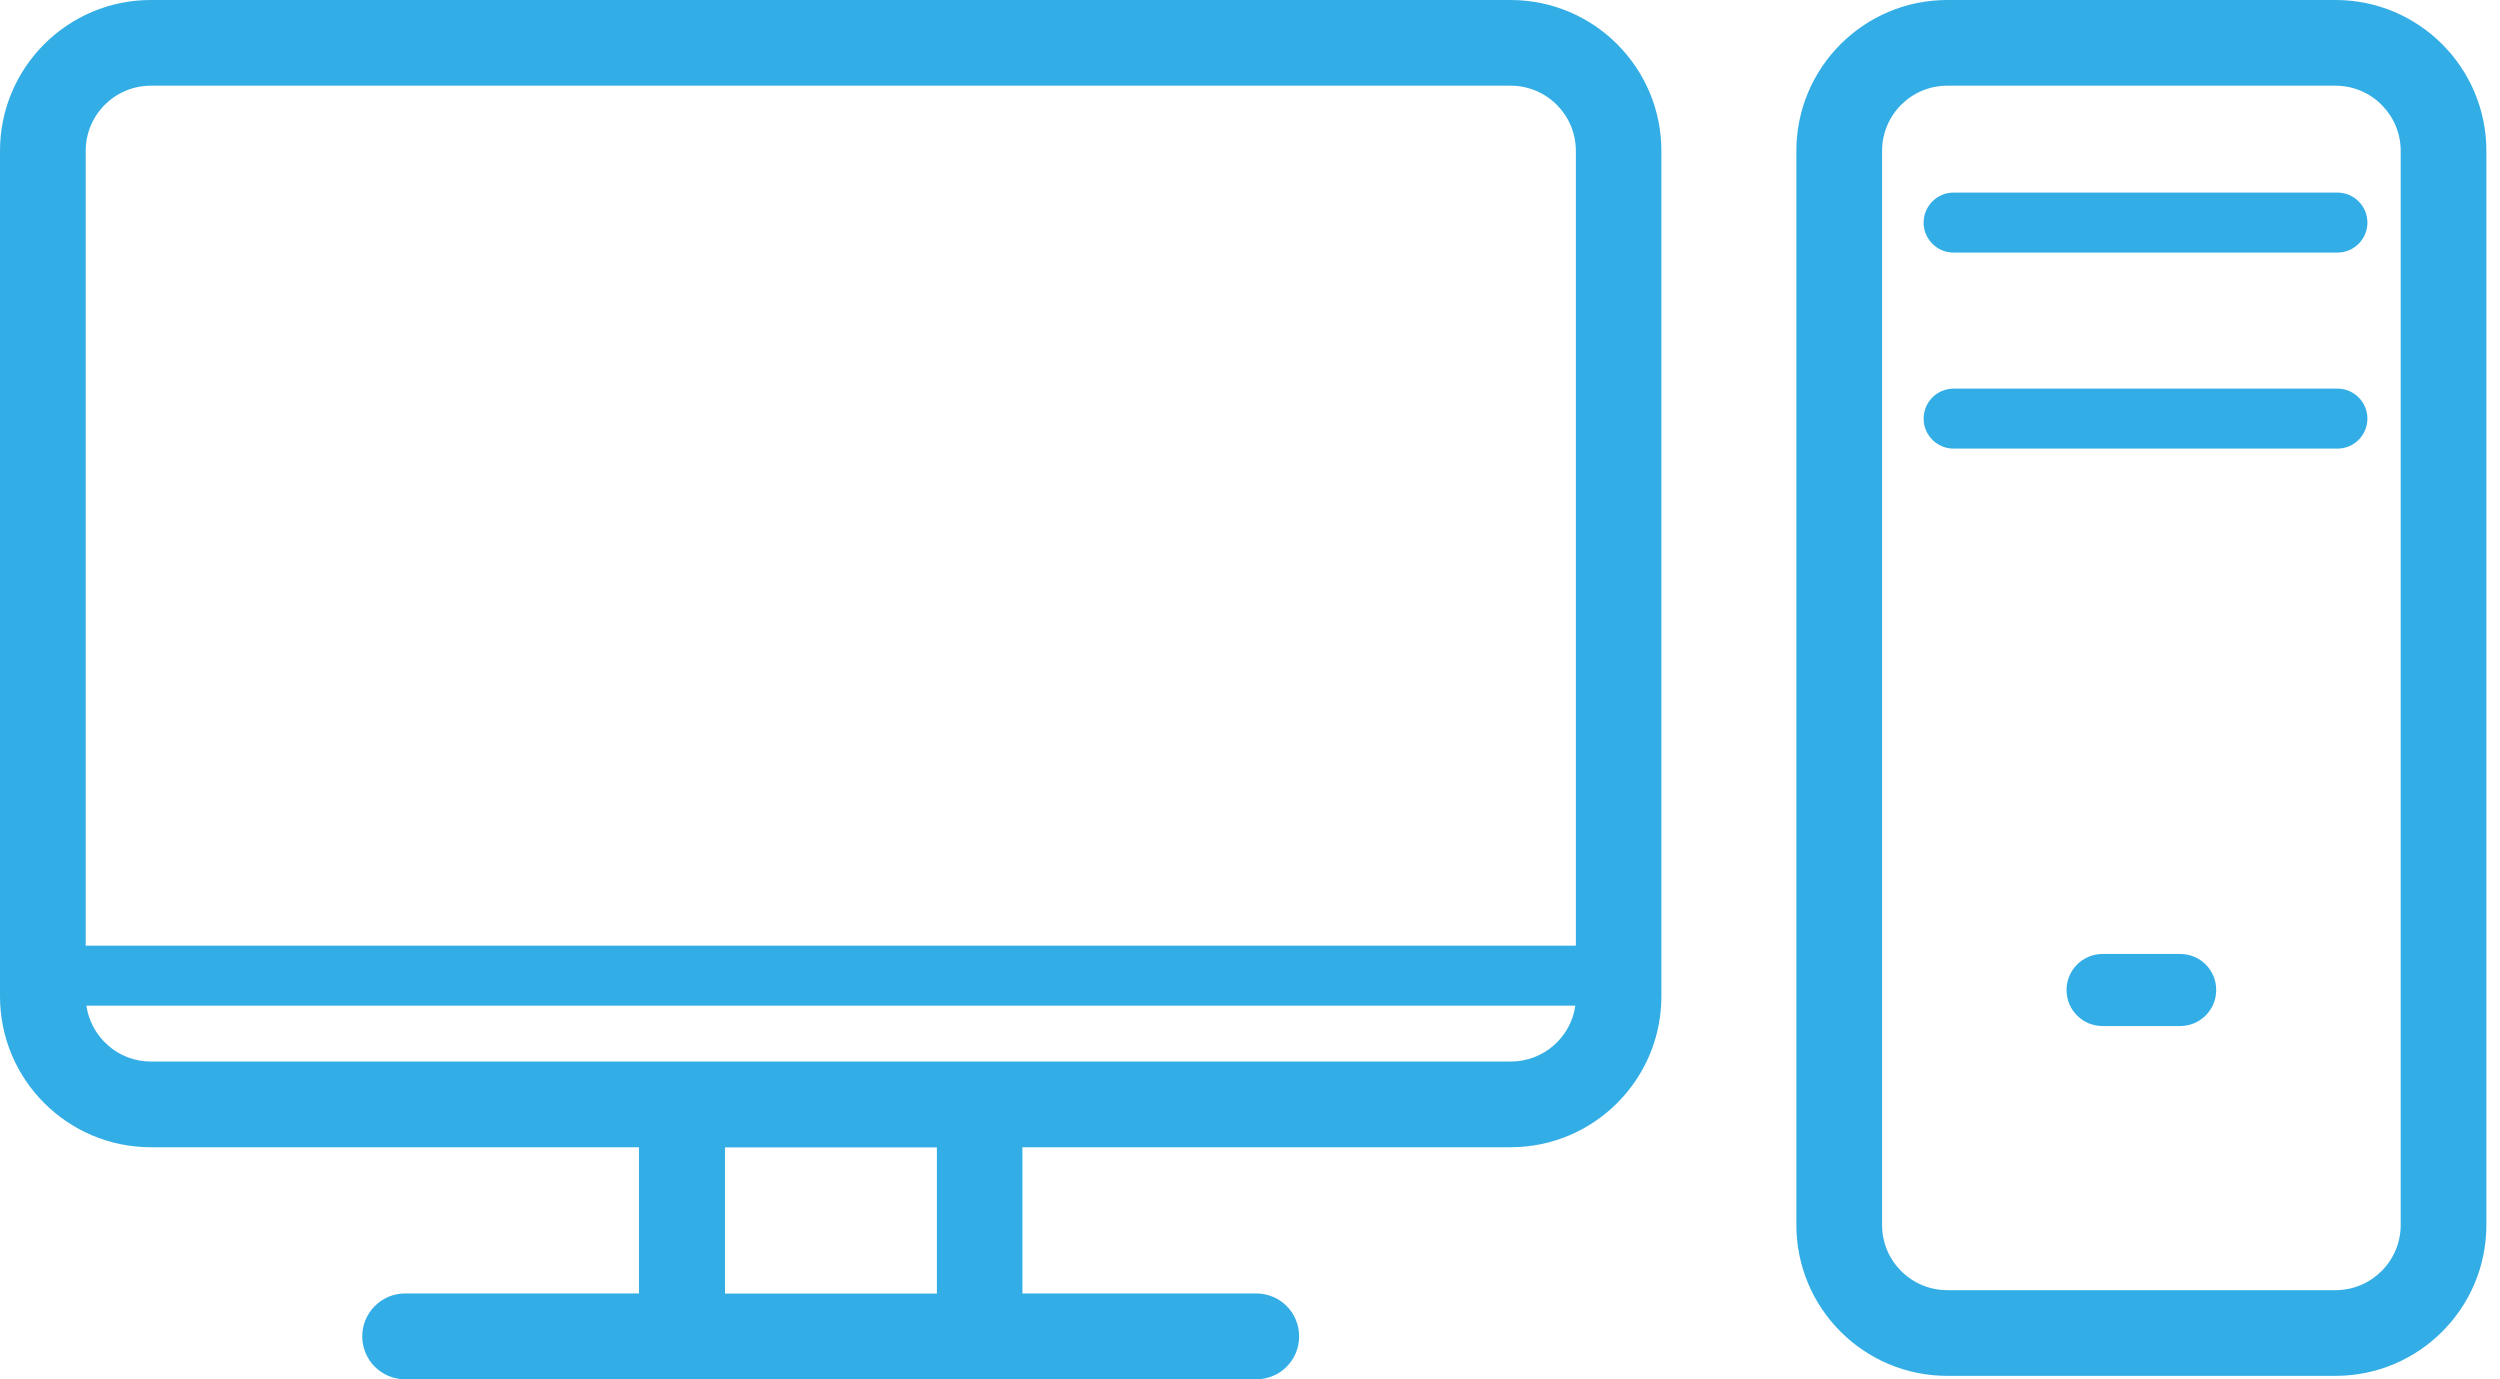
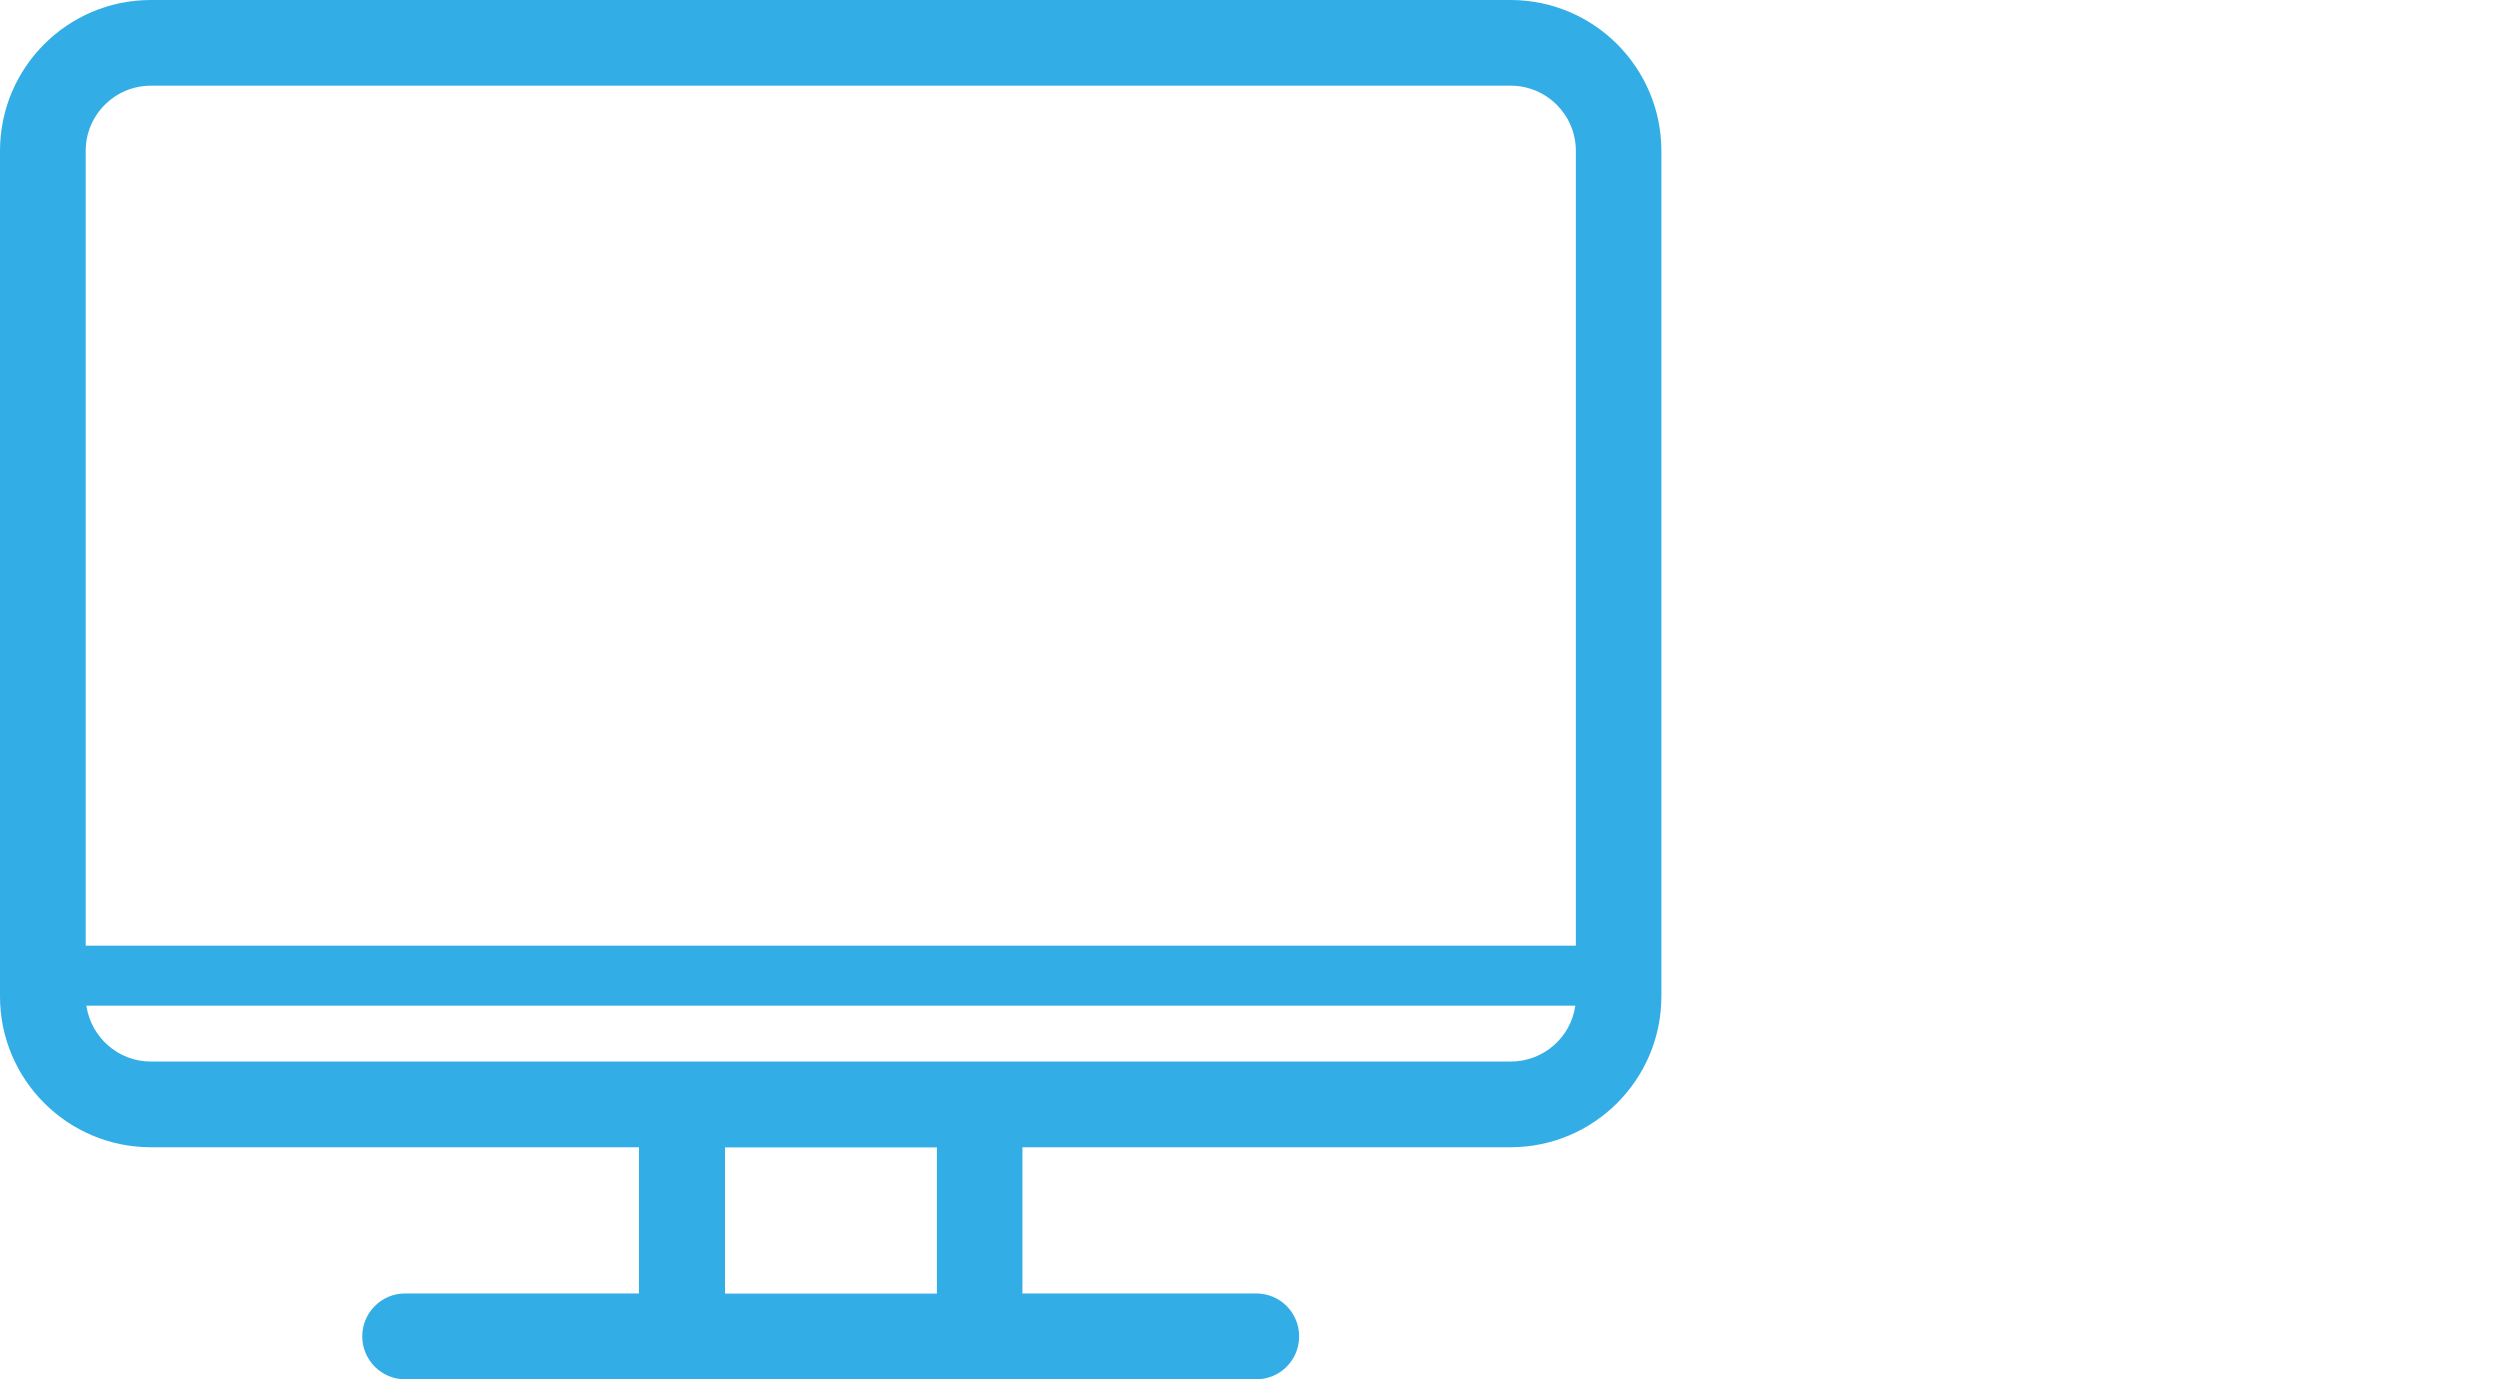
<svg xmlns="http://www.w3.org/2000/svg" width="145" height="80" viewBox="0 0 145 80" fill="none">
  <path d="M87.62 0H8.75C3.92 0 0 3.92 0 8.75V57.79C0 62.62 3.92 66.54 8.75 66.54H37.06V75.02H23.5C22.12 75.02 21.01 76.14 21.01 77.51C21.01 78.88 22.12 80 23.5 80H72.86C74.24 80 75.35 78.89 75.35 77.51C75.35 76.13 74.24 75.02 72.86 75.02H59.3V66.54H87.61C92.44 66.54 96.36 62.62 96.36 57.79V8.75C96.36 3.92 92.44 0 87.61 0H87.62ZM8.75 4.97H87.62C89.7 4.97 91.4 6.66 91.4 8.75V54.85H4.97V8.75C4.97 6.67 6.66 4.97 8.75 4.97ZM54.34 75.03H42.05V66.55H54.34V75.03ZM87.62 61.57H8.75C6.85 61.57 5.28 60.16 5.01 58.33H91.37C91.11 60.16 89.53 61.57 87.62 61.57Z" fill="#32ADE6" />
-   <path d="M135.46 0H112.94C108.11 0 104.19 3.92 104.19 8.75V71.05C104.19 75.88 108.11 79.8 112.94 79.8H135.46C140.29 79.8 144.21 75.88 144.21 71.05V8.75C144.21 3.92 140.29 0 135.46 0ZM139.24 71.05C139.24 73.13 137.55 74.83 135.46 74.83H112.94C110.86 74.83 109.16 73.14 109.16 71.05V8.75C109.16 6.67 110.85 4.97 112.94 4.97H135.46C137.54 4.97 139.24 6.66 139.24 8.75V71.05Z" fill="#32ADE6" />
-   <path d="M135.57 11.17H113.31C112.35 11.17 111.57 11.95 111.57 12.91C111.57 13.87 112.35 14.65 113.31 14.65H135.57C136.53 14.65 137.31 13.87 137.31 12.91C137.31 11.95 136.53 11.17 135.57 11.17Z" fill="#32ADE6" />
-   <path d="M135.57 22.54H113.31C112.35 22.54 111.57 23.32 111.57 24.28C111.57 25.24 112.35 26.02 113.31 26.02H135.57C136.53 26.02 137.31 25.24 137.31 24.28C137.31 23.32 136.53 22.54 135.57 22.54Z" fill="#32ADE6" />
-   <path d="M126.45 55.33H121.95C120.8 55.33 119.86 56.26 119.86 57.42C119.86 58.58 120.79 59.51 121.95 59.51H126.45C127.6 59.51 128.54 58.58 128.54 57.42C128.54 56.26 127.61 55.33 126.45 55.33Z" fill="#32ADE6" />
</svg>